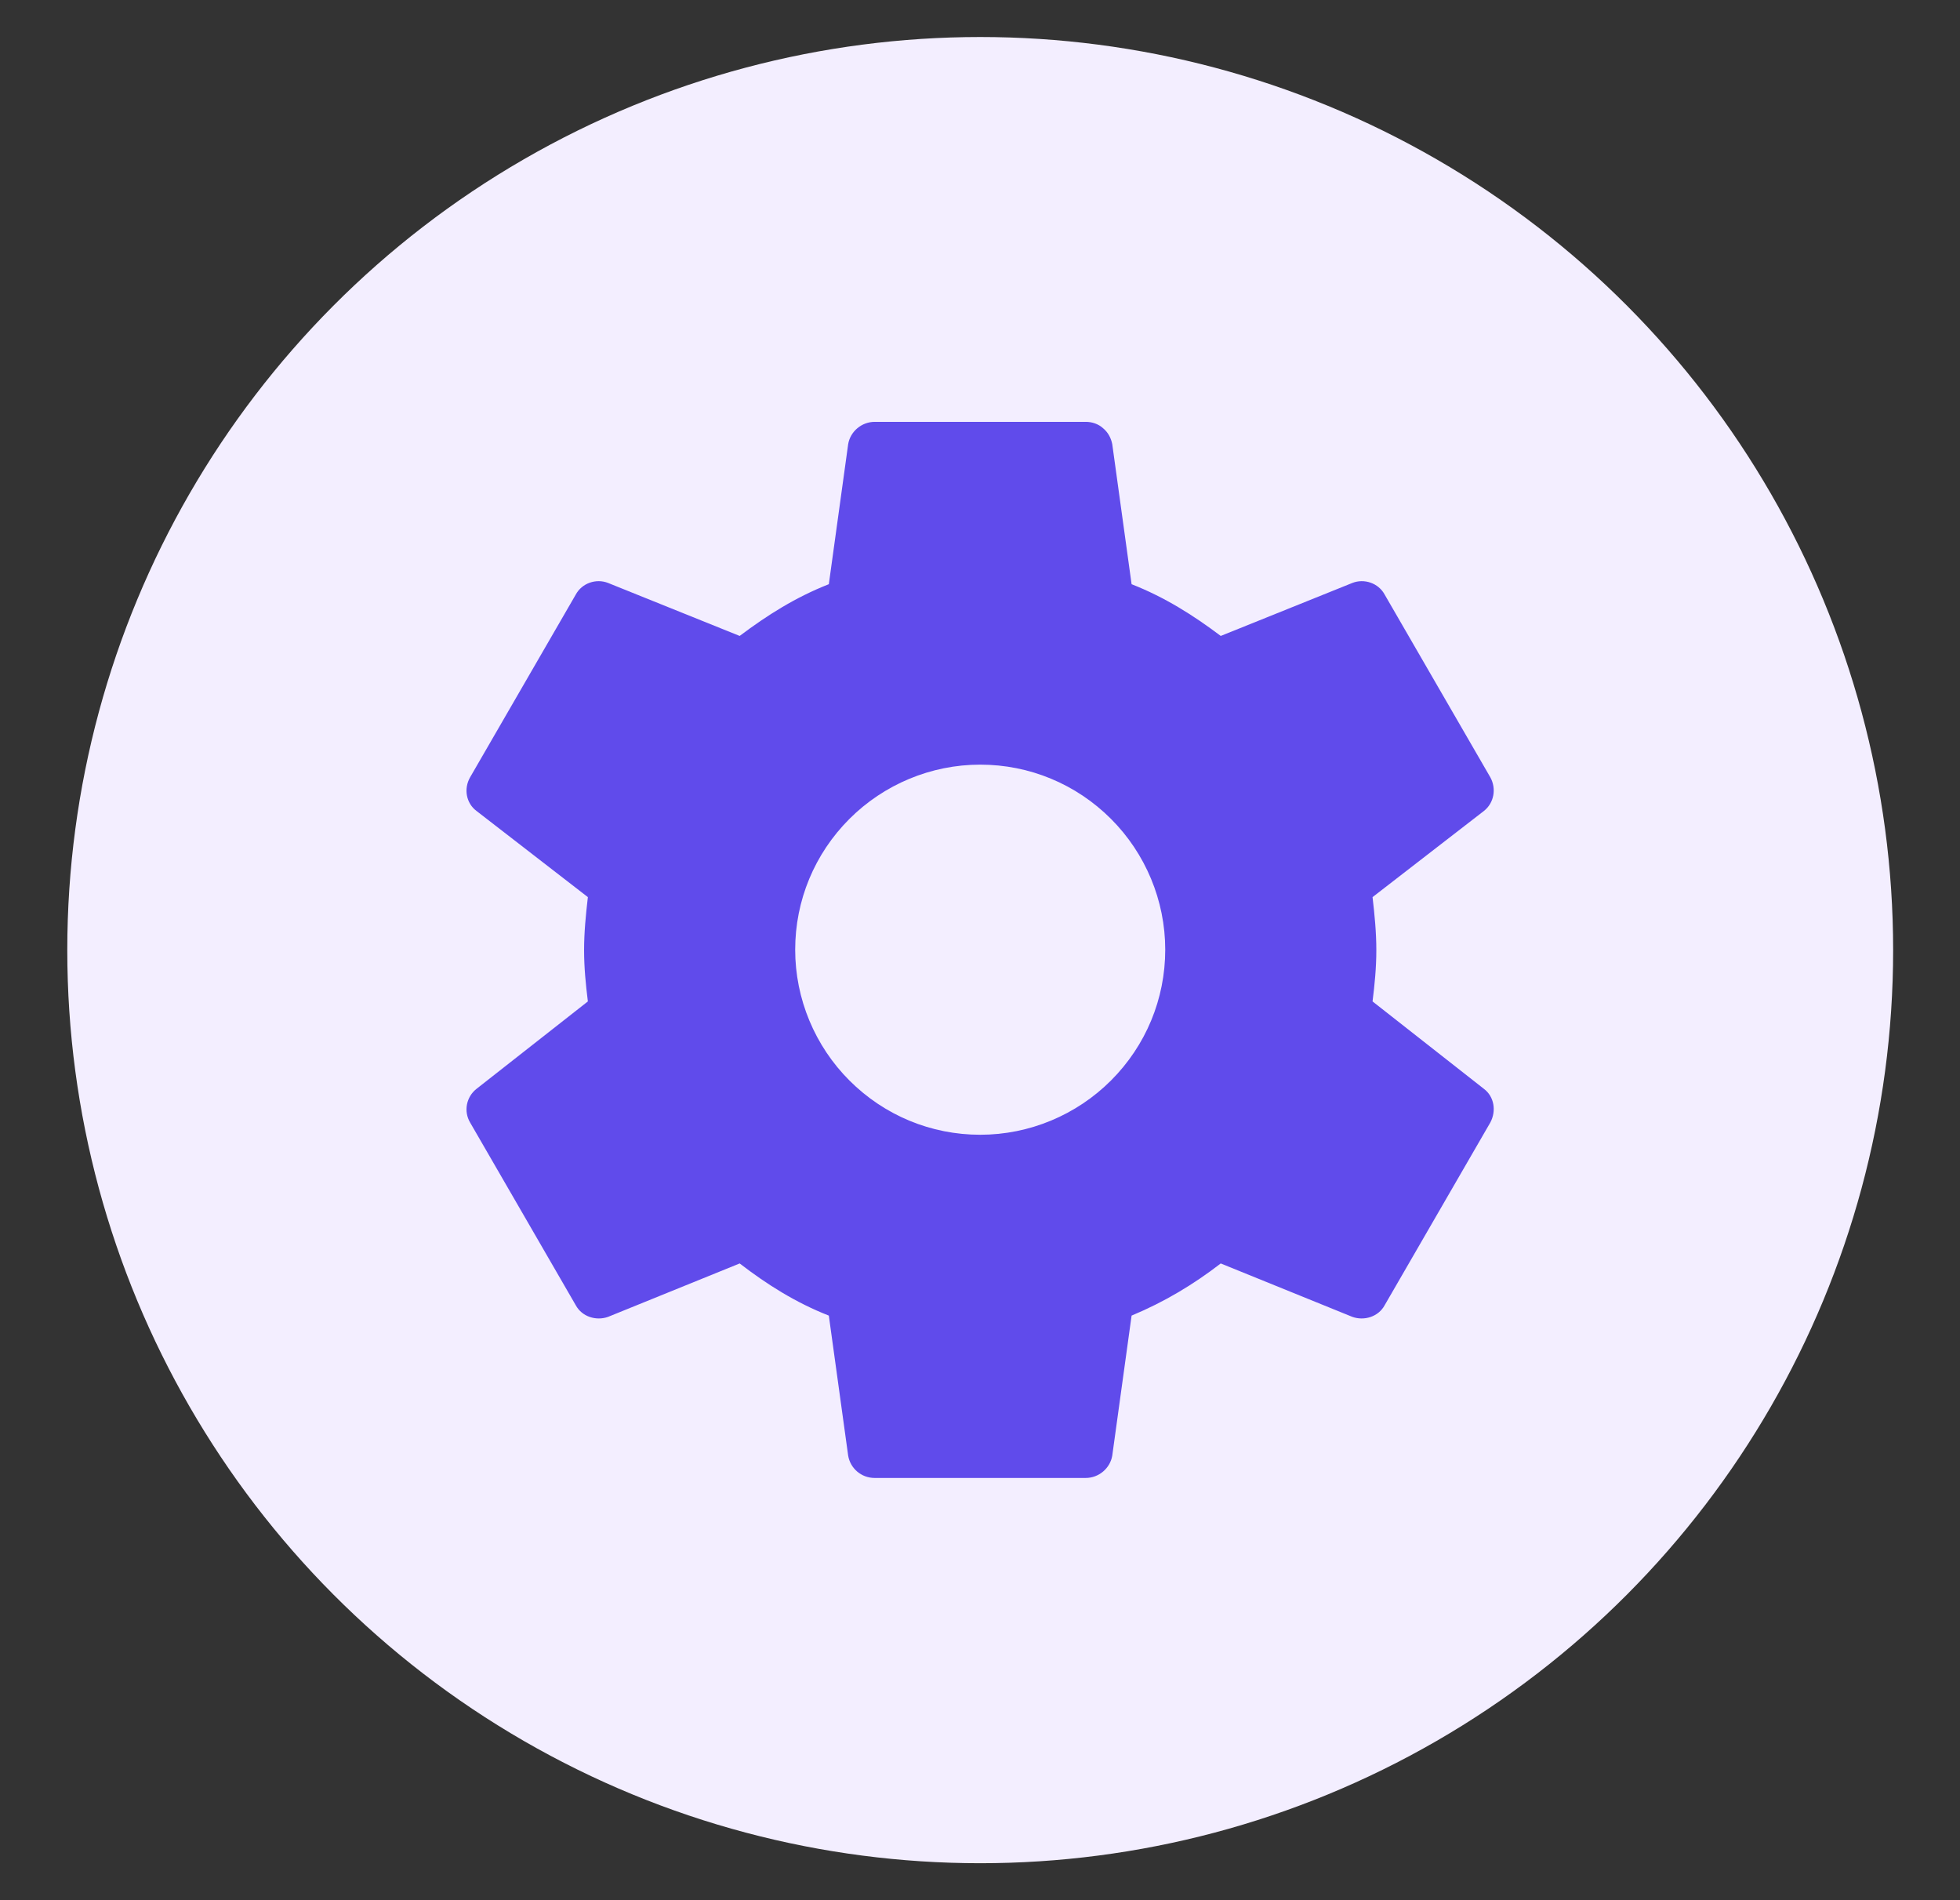
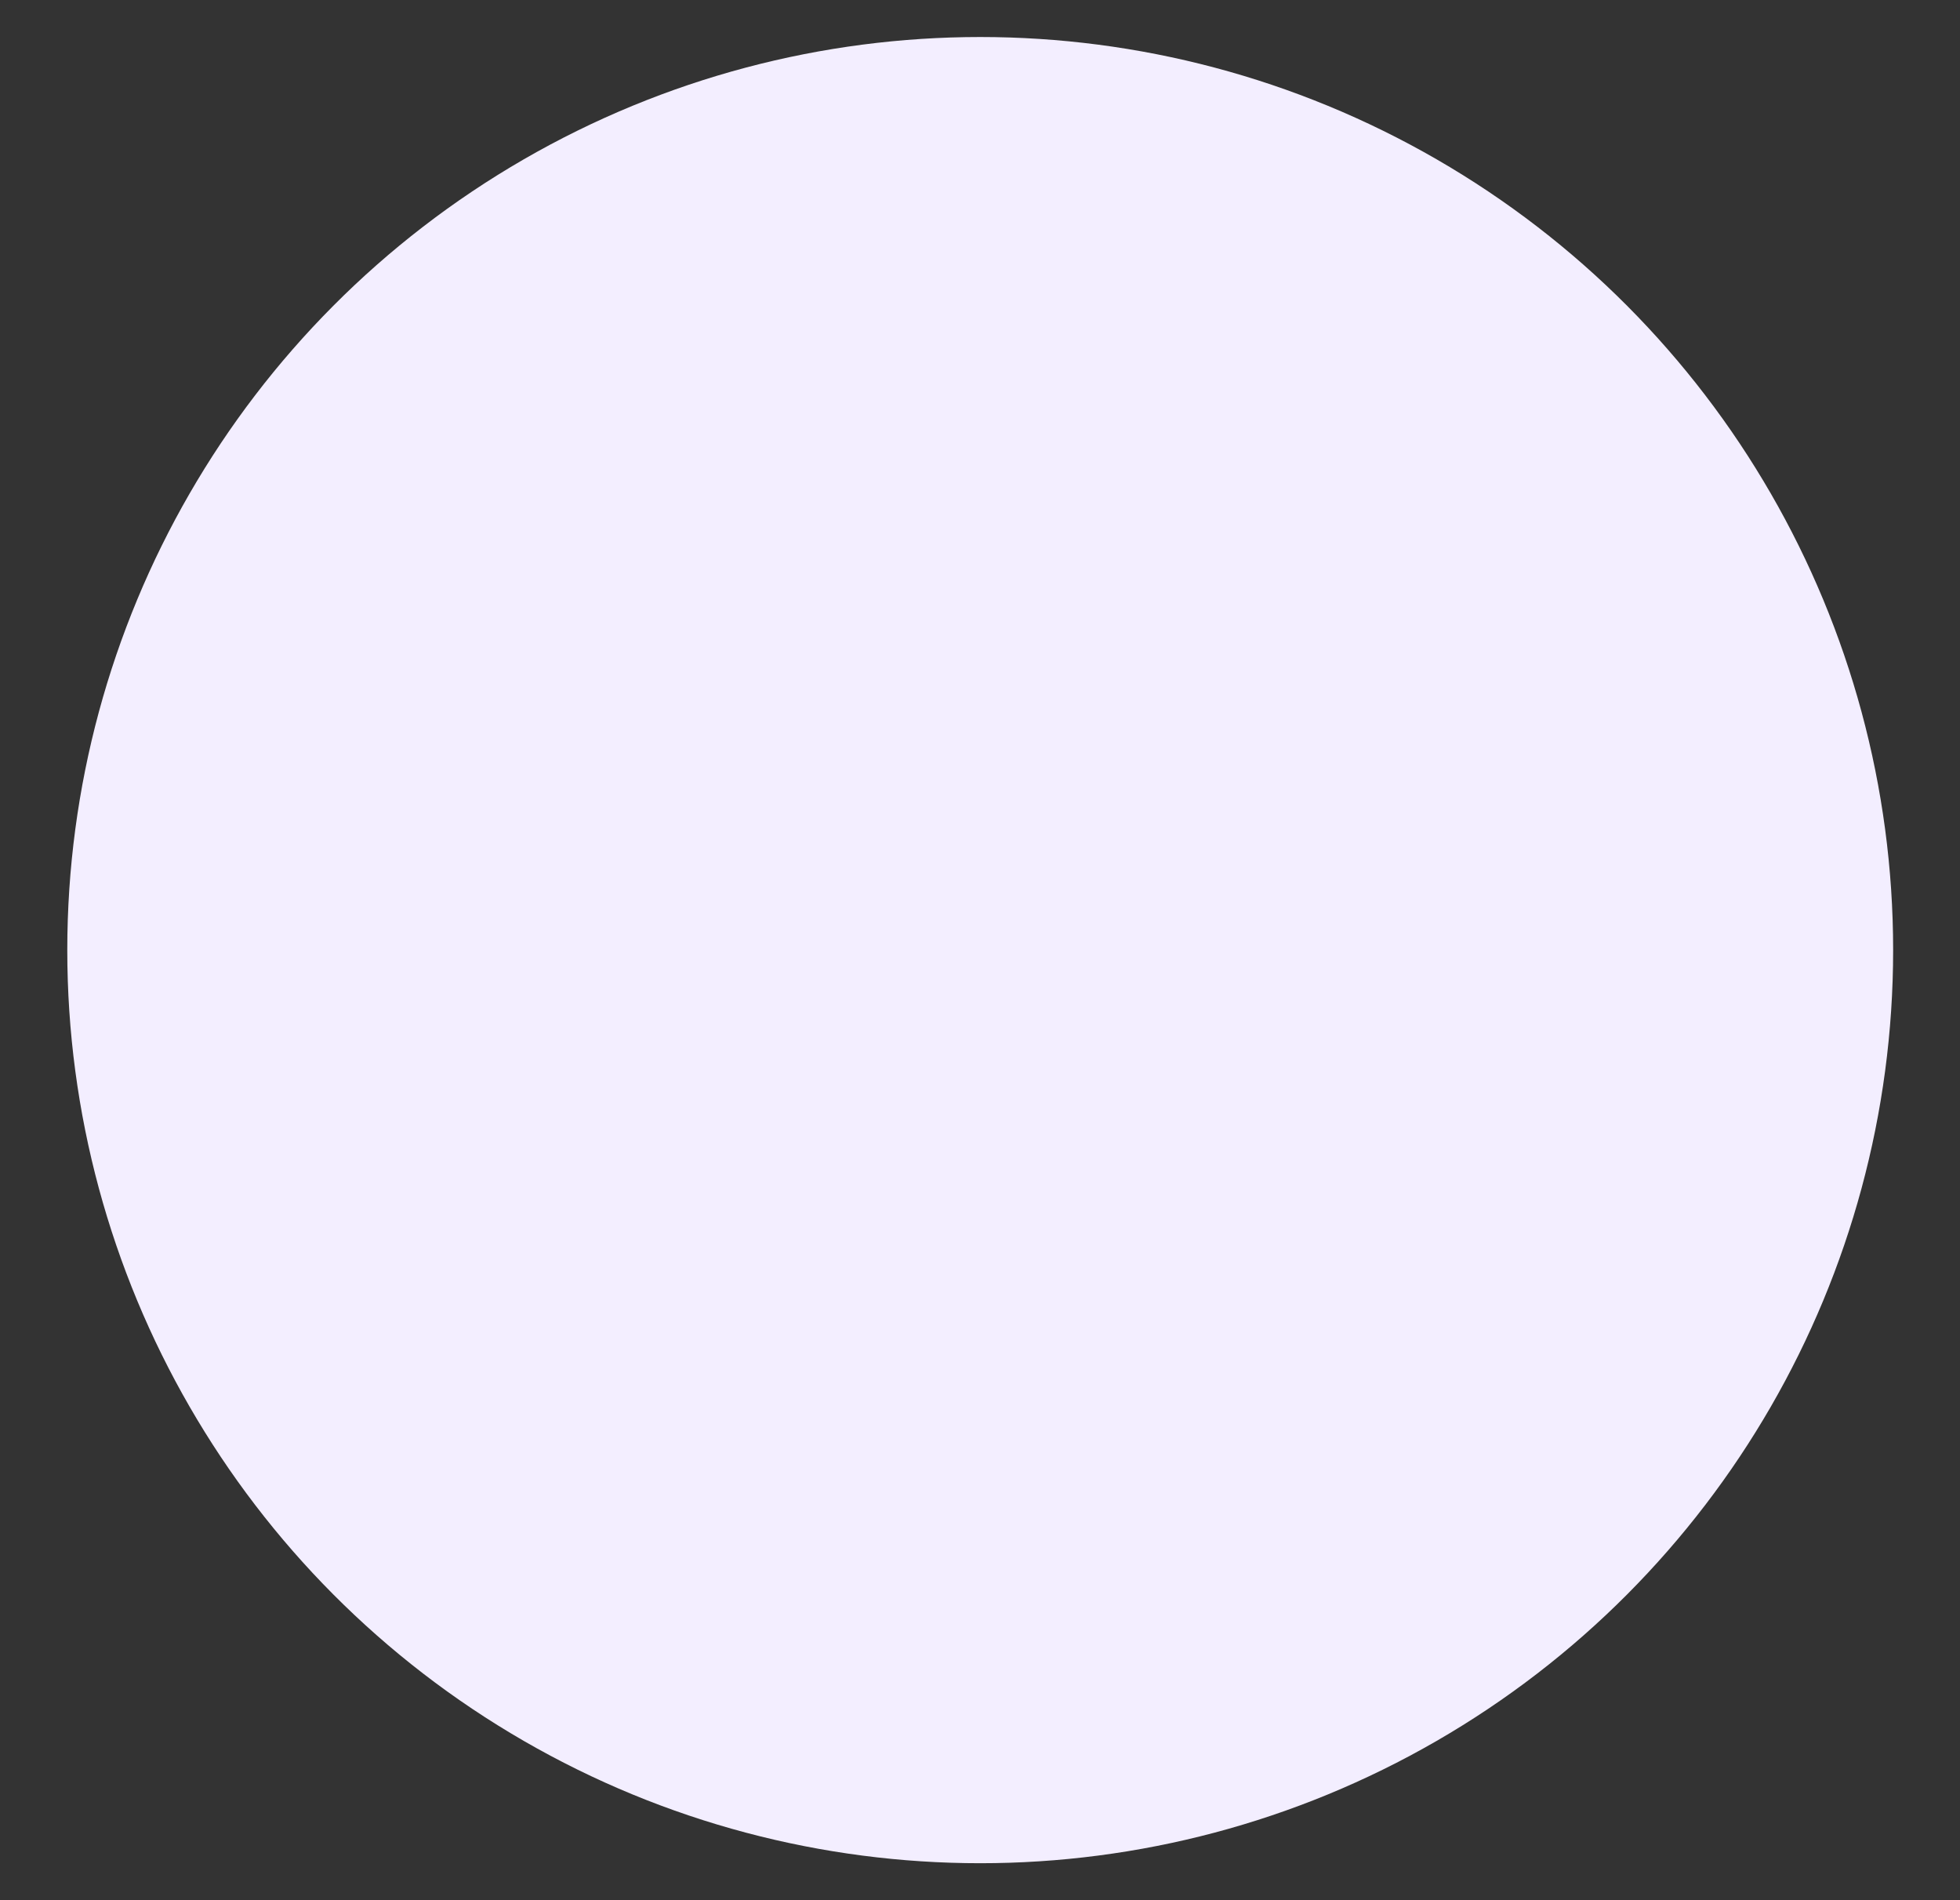
<svg xmlns="http://www.w3.org/2000/svg" id="Icon_3" version="1.1" viewBox="0 0 46.61 45.18">
  <rect x="0" y="0" width="46.61" height="45.18" fill="#333333" stroke="none" />
  <defs>
    <style>
      .st0 {
        fill: #604beb;
      }

      .st1 {
        fill: #f3eeff;
      }
    </style>
  </defs>
  <circle class="st1" cx="23.31" cy="22.59" r="21.71" />
-   <path class="st0" d="M23.31,26.98c-1.17,0-2.28-.46-3.11-1.29-.82-.82-1.29-1.94-1.29-3.11s.46-2.28,1.29-3.11c.82-.82,1.94-1.29,3.11-1.29s2.28.46,3.11,1.29c.82.82,1.29,1.94,1.29,3.11s-.46,2.28-1.29,3.11c-.82.82-1.94,1.29-3.11,1.29ZM32.64,23.81c.05-.4.09-.8.09-1.22s-.04-.83-.09-1.26l2.65-2.05c.24-.19.3-.53.15-.8l-2.51-4.34c-.15-.28-.49-.39-.77-.28l-3.13,1.26c-.65-.49-1.33-.92-2.12-1.23l-.46-3.33c-.03-.15-.1-.28-.22-.38-.11-.1-.26-.15-.41-.15h-5.02c-.31,0-.58.23-.63.53l-.46,3.33c-.79.31-1.47.74-2.12,1.23l-3.13-1.26c-.28-.11-.62,0-.77.28l-2.51,4.34c-.16.28-.09.62.15.8l2.65,2.05c-.05.43-.09.84-.09,1.26s.04.82.09,1.22l-2.65,2.08c-.24.19-.31.53-.15.8l2.51,4.34c.15.28.49.38.77.28l3.13-1.27c.65.5,1.33.93,2.12,1.24l.46,3.33c.05.3.31.53.63.53h5.02c.31,0,.58-.23.63-.53l.46-3.33c.79-.33,1.47-.74,2.12-1.24l3.13,1.27c.28.1.62,0,.77-.28l2.51-4.34c.15-.28.09-.62-.15-.8l-2.65-2.08Z" />
</svg>